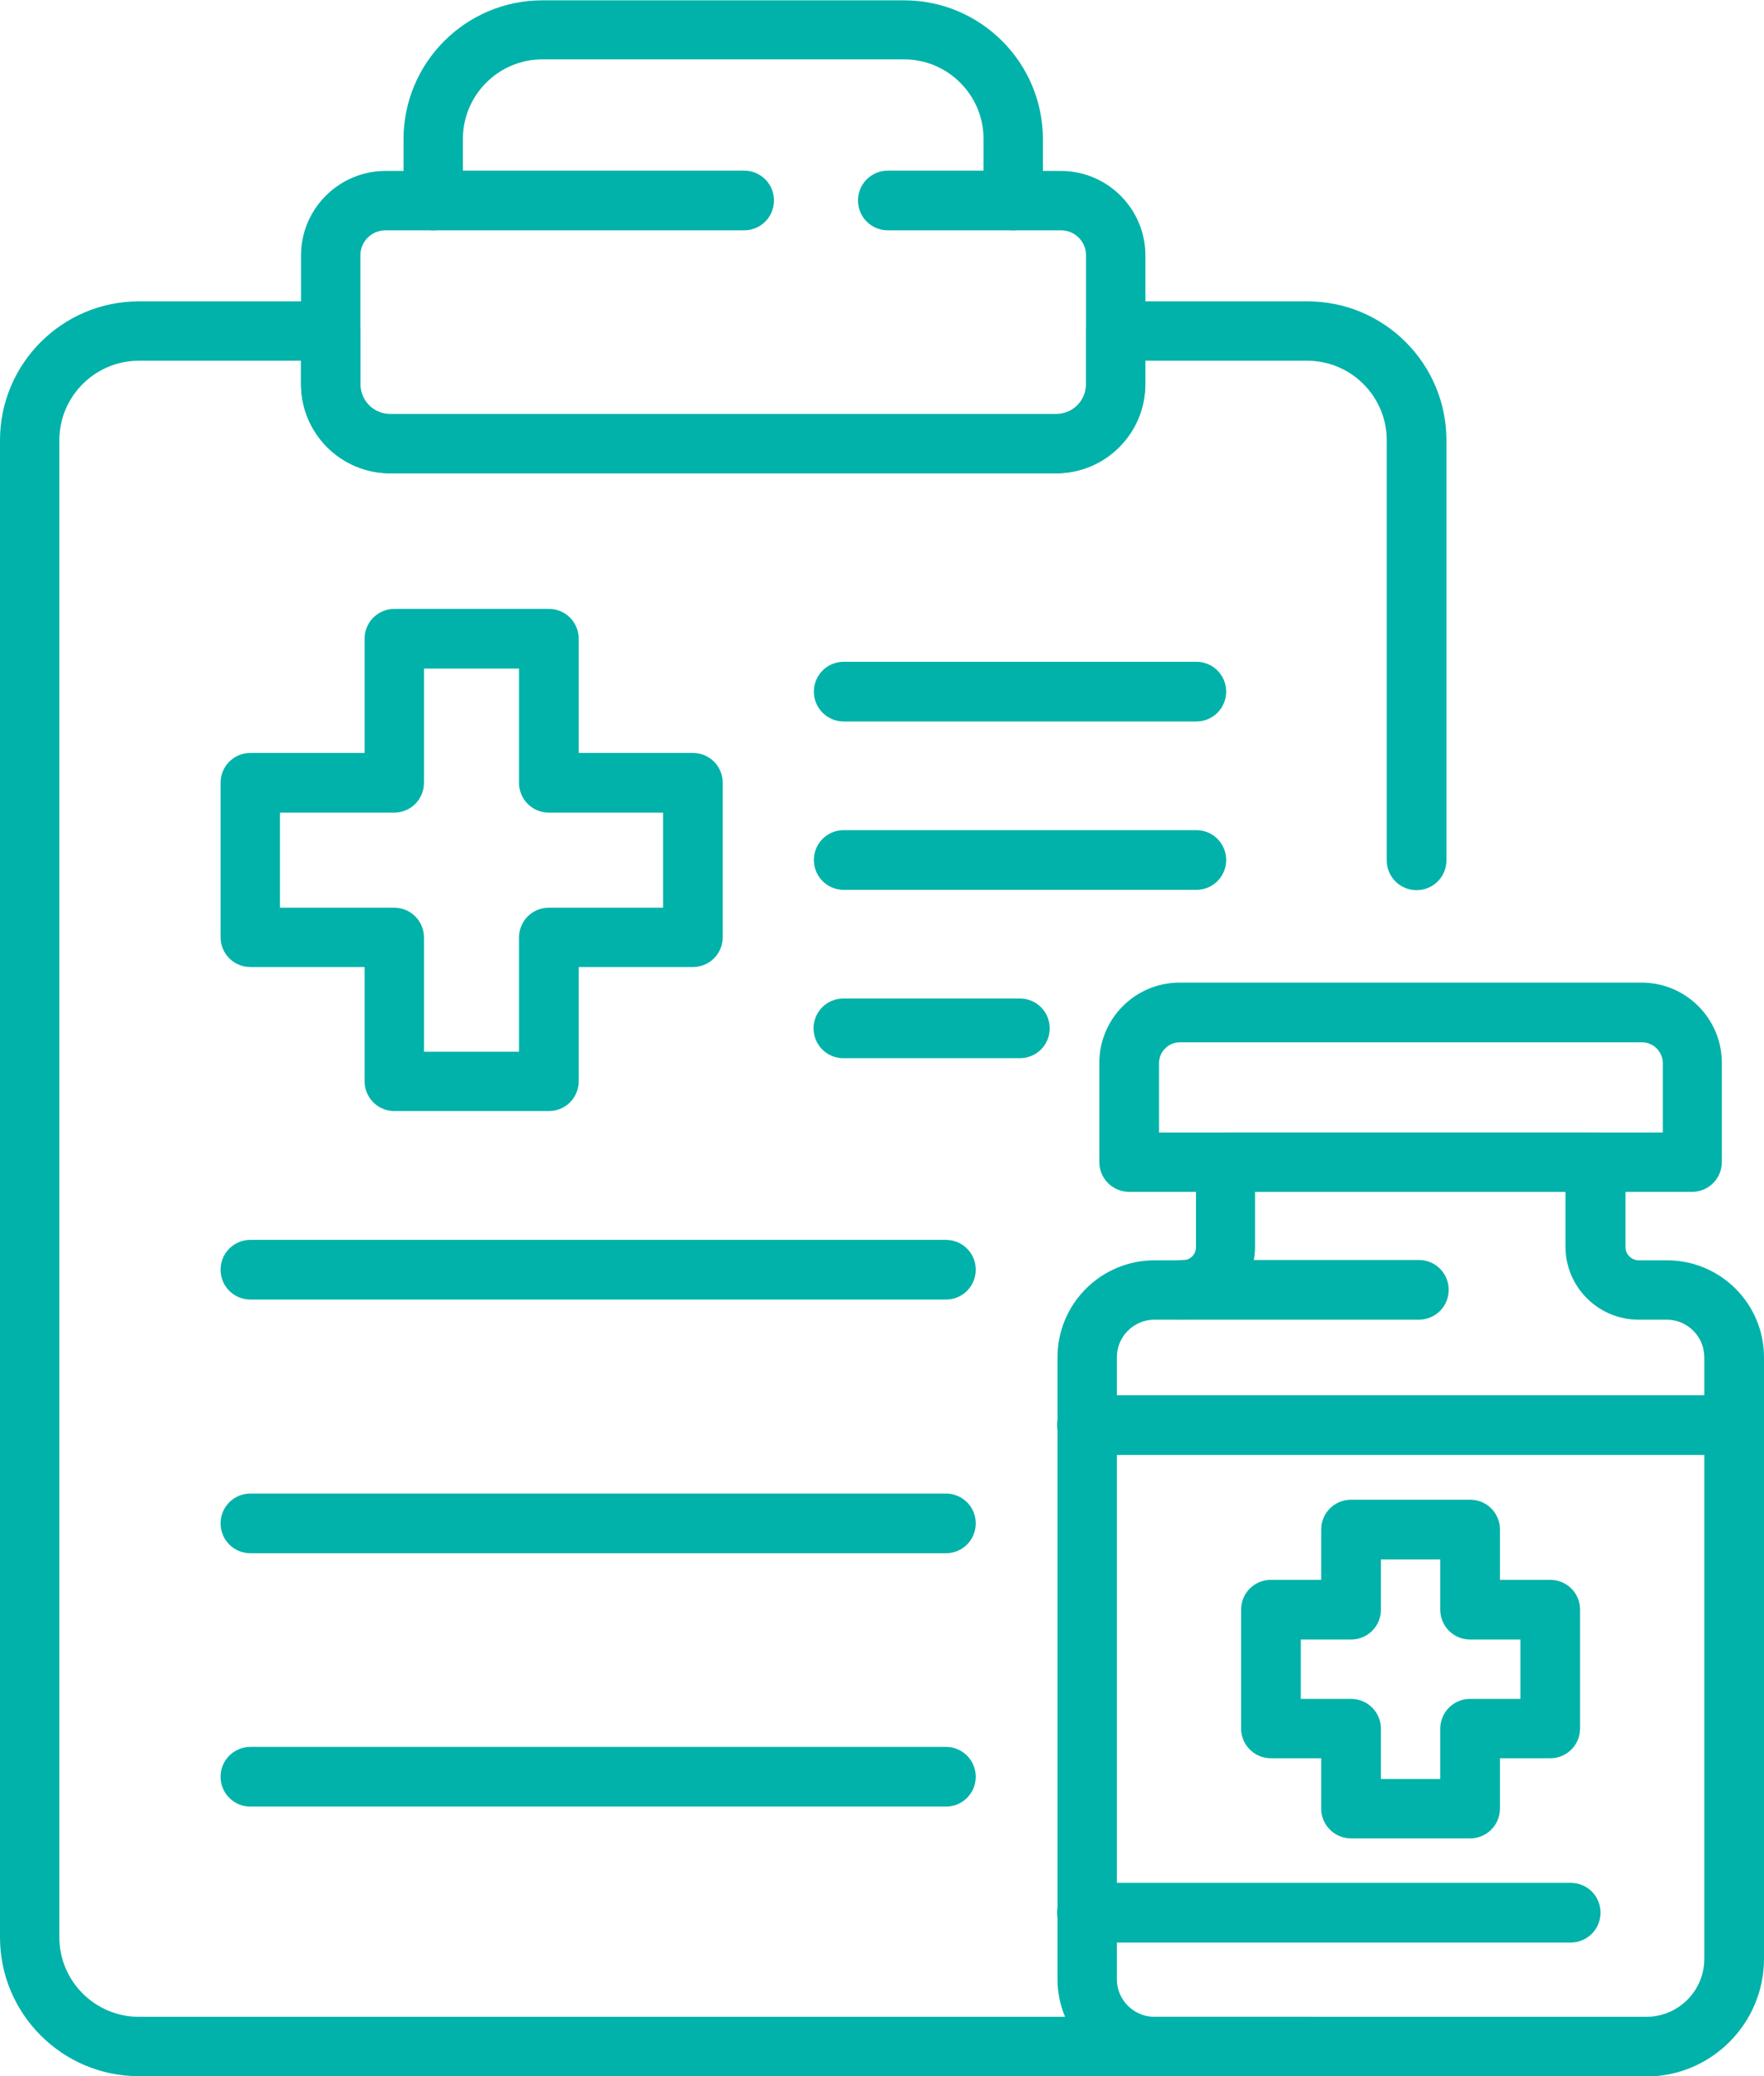
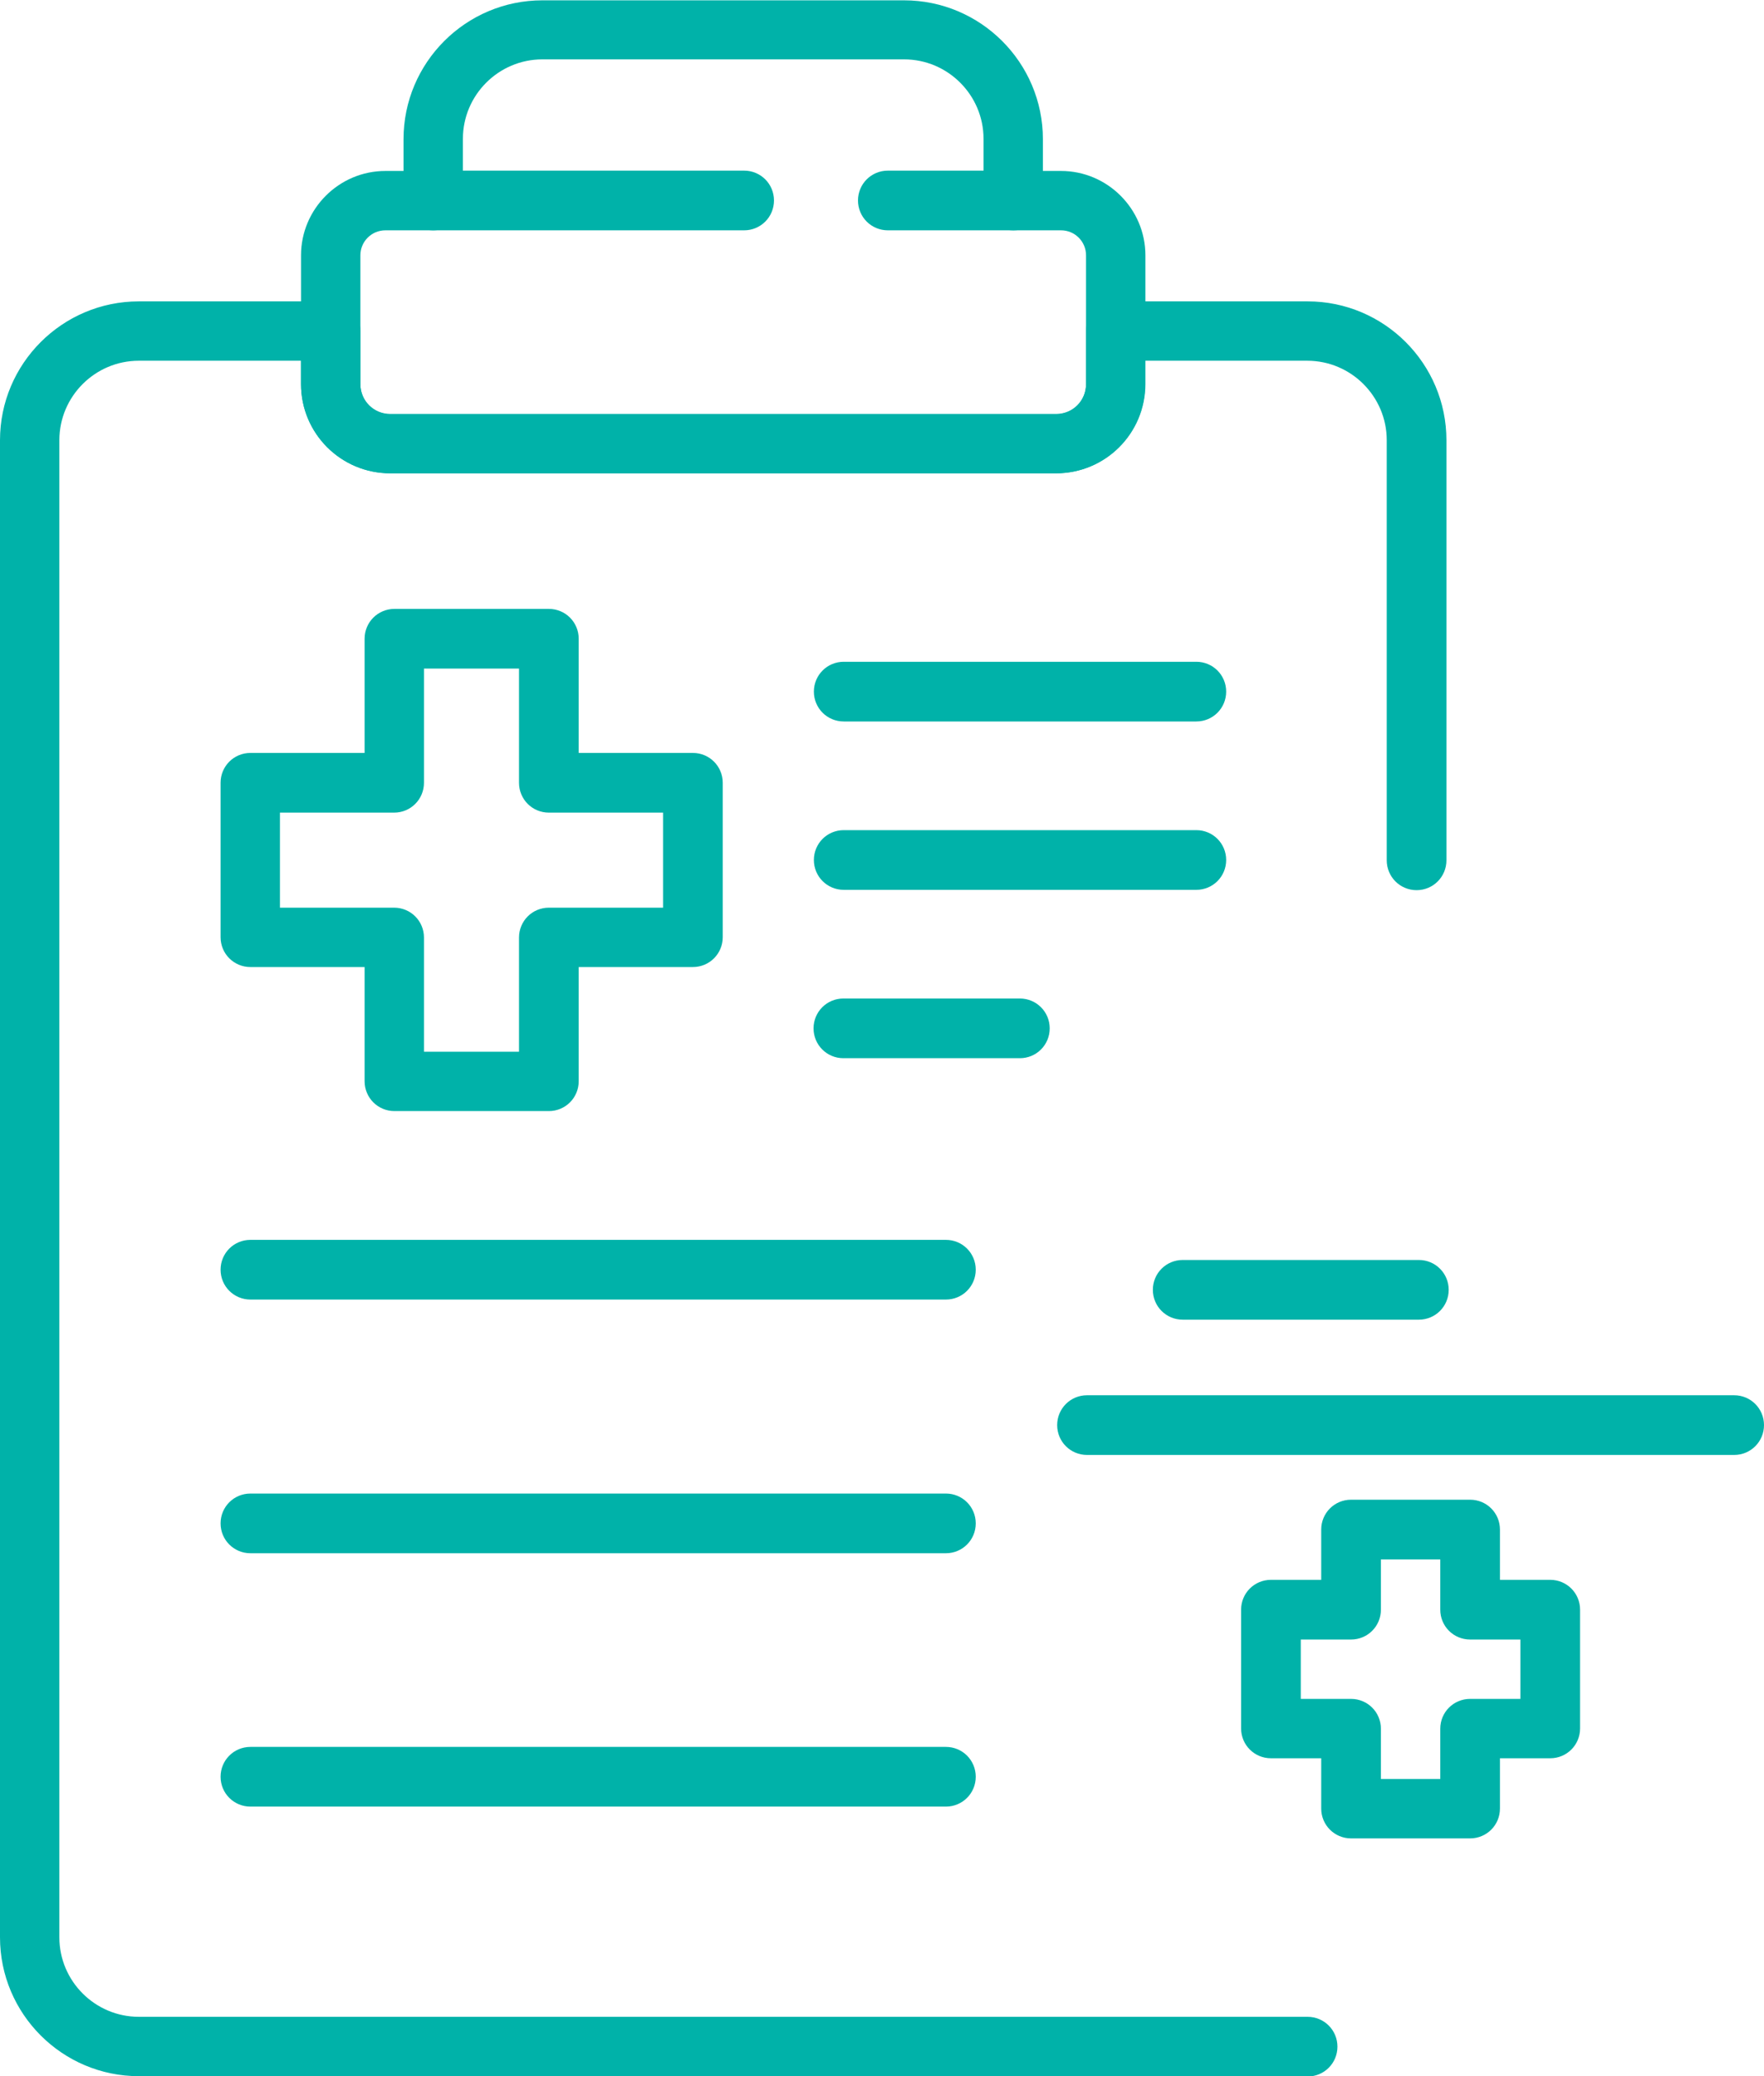
<svg xmlns="http://www.w3.org/2000/svg" id="Layer_2" data-name="Layer 2" viewBox="0 0 54.38 64">
  <defs>
    <style>      .cls-1 {        fill: #00b2a9;        stroke-width: 0px;      }    </style>
  </defs>
  <g id="Layer_1-2" data-name="Layer 1">
    <g>
      <path class="cls-1" d="m16.92,34.25h-4.76c-.51,0-.92-.41-.92-.92v-3.52h-3.52c-.51,0-.92-.41-.92-.92v-4.76c0-.51.41-.92.92-.92h3.52v-3.52c0-.51.41-.92.92-.92h4.76c.51,0,.92.41.92.92v3.52h3.52c.51,0,.92.41.92.92v4.76c0,.51-.41.92-.92.92h-3.52v3.52c0,.51-.41.92-.92.92Zm-3.85-1.83h2.93v-3.52c0-.51.41-.92.92-.92h3.52v-2.93h-3.52c-.51,0-.92-.41-.92-.92v-3.52h-2.93v3.52c0,.51-.41.92-.92.92h-3.52v2.93h3.52c.51,0,.92.41.92.92v3.52Z" />
      <path class="cls-1" d="m29.15,40.06H7.72c-.51,0-.92-.41-.92-.92s.41-.92.92-.92h21.44c.51,0,.92.41.92.92,0,.51-.41.92-.92.92Z" />
      <path class="cls-1" d="m29.15,47.88H7.72c-.51,0-.92-.41-.92-.92s.41-.92.92-.92h21.44c.51,0,.92.41.92.92,0,.51-.41.92-.92.92Z" />
      <path class="cls-1" d="m29.15,55.69H7.72c-.51,0-.92-.41-.92-.92s.41-.92.92-.92h21.44c.51,0,.92.41.92.92s-.41.92-.92.92Z" />
      <path class="cls-1" d="m40.31,64H4.28c-2.36,0-4.28-1.92-4.28-4.28V13.57c0-2.36,1.92-4.28,4.28-4.28h5.91c.51,0,.92.41.92.92v1.64c0,.51.41.92.92.92h20.53c.51,0,.92-.41.92-.92v-1.64c0-.51.41-.92.92-.92h5.91c2.36,0,4.28,1.92,4.28,4.28v12.95c0,.51-.41.92-.92.92s-.92-.41-.92-.92v-12.95c0-1.35-1.1-2.45-2.45-2.45h-5v.72c0,1.52-1.23,2.75-2.75,2.75H12.03c-1.52,0-2.75-1.23-2.75-2.75v-.72h-5c-1.35,0-2.45,1.1-2.45,2.45v46.15c0,1.35,1.1,2.45,2.45,2.45h36.03c.51,0,.92.41.92.92,0,.51-.41.92-.92.92h0Z" />
      <path class="cls-1" d="m32.57,14.59H12.03c-1.52,0-2.75-1.23-2.75-2.75v-3.97c0-1.43,1.17-2.6,2.6-2.6h.56v-.98c0-2.36,1.92-4.28,4.28-4.28h11.15c2.36,0,4.28,1.92,4.28,4.28v.98h.56c1.43,0,2.6,1.17,2.6,2.6v3.97c0,1.52-1.23,2.75-2.75,2.75ZM11.88,7.1c-.42,0-.77.34-.77.77v3.97c0,.51.41.92.92.92h20.53c.51,0,.92-.41.92-.92v-3.97c0-.42-.34-.77-.77-.77h-1.47c-.51,0-.92-.41-.92-.92v-1.9c0-1.35-1.1-2.45-2.45-2.45h-11.15c-1.35,0-2.45,1.1-2.45,2.45v1.9c0,.51-.41.92-.92.92h-1.47Z" />
      <path class="cls-1" d="m22.94,7.1h-9.58c-.51,0-.92-.41-.92-.92s.41-.92.92-.92h9.58c.51,0,.92.41.92.92s-.41.92-.92.92h0Z" />
      <path class="cls-1" d="m36.88,27.43h-10.87c-.51,0-.92-.41-.92-.92s.41-.92.92-.92h10.87c.51,0,.92.41.92.92s-.41.92-.92.92Z" />
      <path class="cls-1" d="m36.88,22.24h-10.87c-.51,0-.92-.41-.92-.92s.41-.92.92-.92h10.87c.51,0,.92.41.92.92s-.41.92-.92.92Z" />
      <path class="cls-1" d="m31.44,32.62h-5.44c-.51,0-.92-.41-.92-.92s.41-.92.92-.92h5.44c.51,0,.92.41.92.92s-.41.92-.92.92Z" />
      <path class="cls-1" d="m31.24,7.1h-3.87c-.51,0-.92-.41-.92-.92s.41-.92.92-.92h3.87c.51,0,.92.41.92.92s-.41.92-.92.92Z" />
-       <path class="cls-1" d="m52.17,36.74h-17.36c-.51,0-.92-.41-.92-.92v-3.06c0-1.36,1.11-2.47,2.47-2.47h14.25c1.36,0,2.47,1.11,2.47,2.47v3.06c0,.51-.41.92-.92.92Zm-16.44-1.83h15.53v-2.14c0-.35-.29-.64-.64-.64h-14.25c-.35,0-.64.29-.64.64v2.14Z" />
-       <path class="cls-1" d="m50.75,64h-15.16c-1.65,0-2.99-1.34-2.99-2.99v-19.17c0-1.65,1.34-2.99,2.99-2.99h.87c.23,0,.41-.18.41-.41v-2.61c0-.51.41-.92.92-.92h11.4c.51,0,.92.41.92.92v2.61c0,.23.19.41.41.41h.87c1.65,0,2.99,1.34,2.99,2.99v18.54c0,2-1.63,3.63-3.63,3.63h0Zm-15.16-23.32c-.64,0-1.16.52-1.16,1.16v19.17c0,.64.52,1.16,1.16,1.16h15.16c.99,0,1.79-.8,1.79-1.79v-18.54c0-.64-.52-1.16-1.16-1.16h-.87c-1.24,0-2.25-1.01-2.25-2.25v-1.69h-9.57v1.69c0,1.24-1.01,2.25-2.25,2.25h-.87Z" />
      <path class="cls-1" d="m53.46,44.85h-19.95c-.51,0-.92-.41-.92-.92s.41-.92.92-.92h19.95c.51,0,.92.41.92.92s-.41.92-.92.92Z" />
-       <path class="cls-1" d="m48.42,59.88h-14.91c-.51,0-.92-.41-.92-.92s.41-.92.92-.92h14.91c.51,0,.92.41.92.92s-.41.92-.92.92Z" />
      <path class="cls-1" d="m45.32,56.67h-3.67c-.51,0-.92-.41-.92-.92v-1.55h-1.55c-.51,0-.92-.41-.92-.92v-3.66c0-.51.41-.92.92-.92h1.55v-1.55c0-.51.41-.92.92-.92h3.67c.51,0,.92.41.92.92v1.55h1.55c.51,0,.92.41.92.92v3.66c0,.51-.41.92-.92.92h-1.55v1.55c0,.51-.41.92-.92.92h0Zm-2.75-1.83h1.83v-1.55c0-.51.41-.92.92-.92h1.55v-1.83h-1.55c-.51,0-.92-.41-.92-.92v-1.55h-1.83v1.55c0,.51-.41.92-.92.92h-1.55v1.83h1.55c.51,0,.92.41.92.92v1.55Z" />
      <path class="cls-1" d="m43.74,40.68h-7.28c-.51,0-.92-.41-.92-.92s.41-.92.92-.92h7.28c.51,0,.92.41.92.92s-.41.92-.92.92Z" />
    </g>
  </g>
</svg>